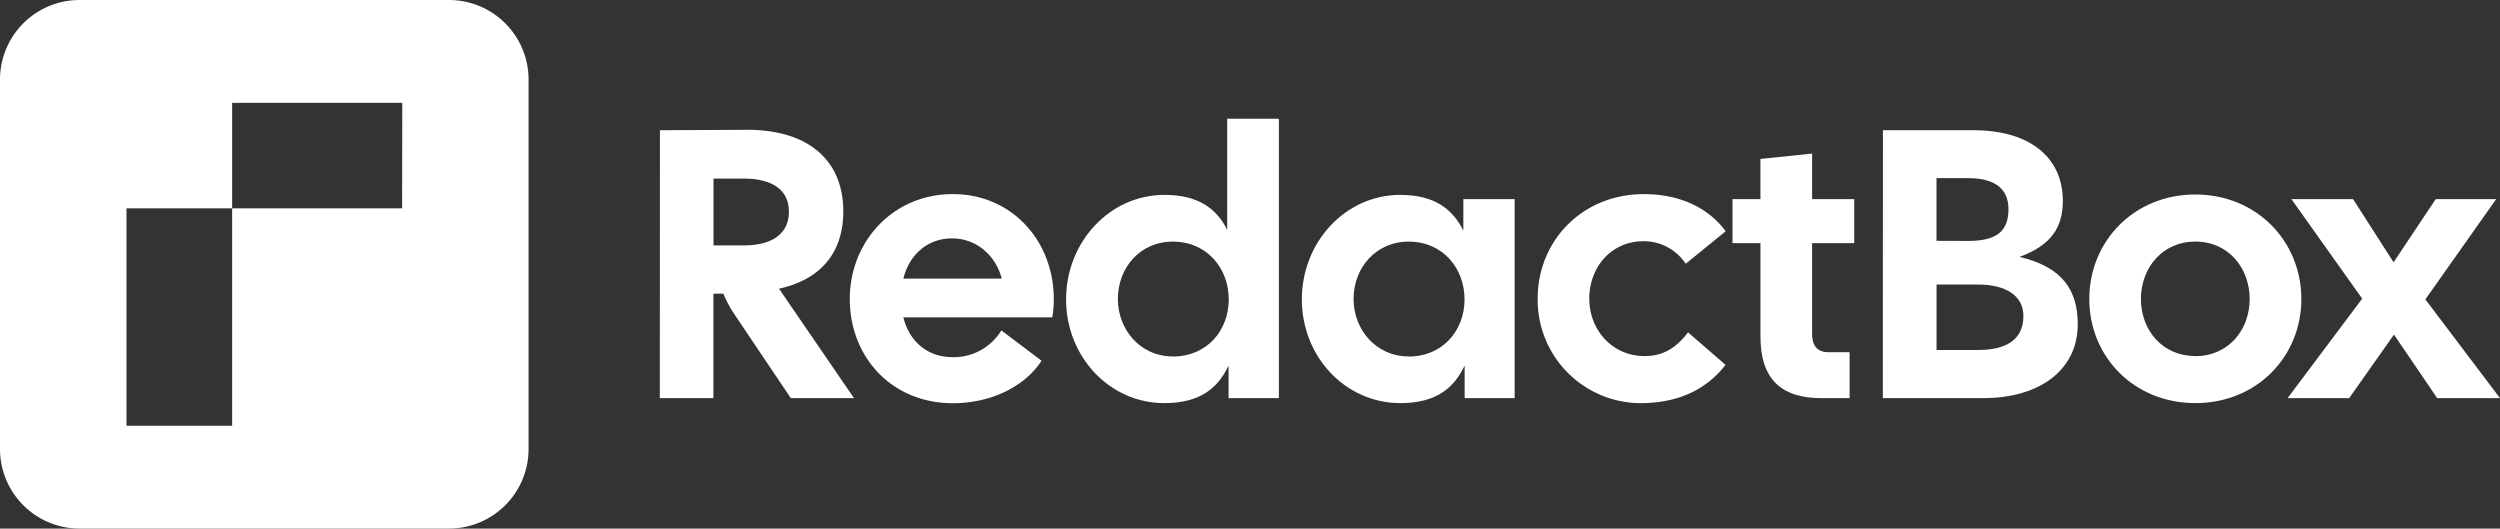
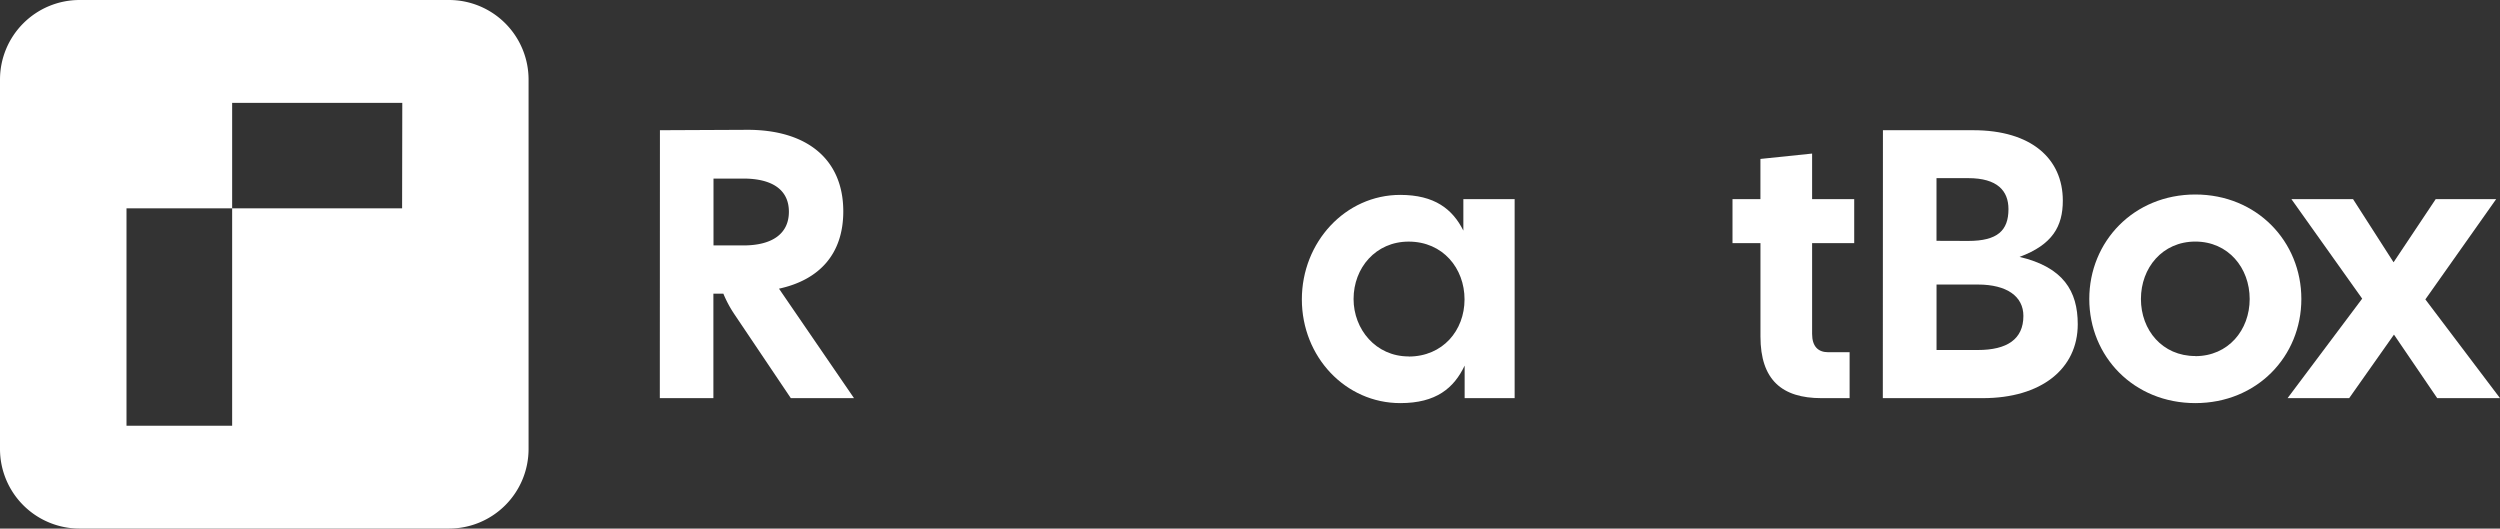
<svg xmlns="http://www.w3.org/2000/svg" viewBox="0 0 700 148.01">
  <rect x="0" y="0" width="700" height="148.01" fill="#333333" stroke="none" />
  <defs>
    <style>.cls-1{fill:#fff;}</style>
  </defs>
  <title>RedactBox-Horizontal-Whiteout</title>
  <g id="Layer_2" data-name="Layer 2">
    <g id="Layer_1-2" data-name="Layer 1">
      <path class="cls-1" d="M125.73,0H22.29A22.29,22.29,0,0,0,0,22.29V125.73A22.29,22.29,0,0,0,22.29,148H125.73A22.29,22.29,0,0,0,148,125.73V22.29A22.29,22.29,0,0,0,125.73,0ZM112.59,58.34H65v60.87H35.42V58.34H65V28.81h47.64Z" />
      <path class="cls-1" d="M184.78,36.46,209,36.35c16.83-.11,27.12,8.15,27.12,22.83,0,11.9-6.65,19.18-18,21.65l21,30.65H221.43l-16-23.79a32.26,32.26,0,0,1-2.89-5.47h-2.79v29.26h-15Zm23.36,32.26c8.15,0,12.75-3.32,12.75-9.43S216.28,50,208.14,50h-8.36V68.72Z" />
-       <path class="cls-1" d="M237.94,83.72c0-16.08,12.11-29.37,28.83-29.37s28.29,13.29,28.29,29.37a29.4,29.4,0,0,1-.43,5.14H252.94c1.61,6.54,6.54,11.15,13.83,11.15a15.6,15.6,0,0,0,13.61-7.5L291.63,101c-4.5,7-13.83,11.9-24.87,11.9C249.51,112.88,237.94,99.8,237.94,83.72ZM280.49,78c-1.61-6.22-6.86-11.25-13.93-11.25-6.86,0-12,4.61-13.61,11.25Z" />
-       <path class="cls-1" d="M298.5,83.83c0-16.08,12.22-29.26,27.54-29.26,9.54,0,14.58,3.86,17.58,9.75V33.24h14.47v78.24H344v-9.11c-3,6.32-8,10.5-18,10.5C310.71,112.88,298.5,99.91,298.5,83.83Zm29.9,16c9.54,0,15.65-7.29,15.65-16s-6.11-16.18-15.65-16.18C319.18,67.65,313,75,313,83.72,313,92.19,319.18,99.8,328.4,99.8Z" />
      <path class="cls-1" d="M364.52,83.83c0-16.08,12.22-29.26,27.54-29.26,9.65,0,14.68,4,17.68,10V55.75h14.36v55.73h-14v-9.11c-3,6.32-8,10.5-18,10.5C376.74,112.88,364.52,99.91,364.52,83.83Zm29.9,16c9.54,0,15.65-7.29,15.65-16S404,67.65,394.42,67.65C385.21,67.65,379,75,379,83.72,379,92.19,385.21,99.8,394.42,99.8Z" />
-       <path class="cls-1" d="M430.55,83.62c0-16.18,12.43-29.15,29.47-29.26,10.18-.11,18.43,3.86,23.15,10.4L472,73.86a14.06,14.06,0,0,0-11.79-6.32C451,67.54,445,74.94,445,83.62s6.32,16.08,15.54,16.08c5.57,0,9.22-2.79,12.11-6.65l10.5,9.11c-5.25,6.75-13,10.72-23.9,10.72A28.91,28.91,0,0,1,430.55,83.62Z" />
      <path class="cls-1" d="M492.93,94.23V68.08H485.1V55.75h7.82V44.5L507.39,43V55.75h11.79V68.08H507.39v25.4c0,3.54,1.71,5.14,4.5,5.14h6v12.86H510C498.93,111.48,492.93,106.34,492.93,94.23Z" />
      <path class="cls-1" d="M527.22,36.46h25.29c16.29,0,25.08,8,25.08,19.72,0,7.18-2.89,12.33-12.11,15.75,12.22,2.89,16.29,9.54,16.29,18.86,0,12.54-10.29,20.69-26.58,20.69h-28Zm23.9,31c8.15,0,11.25-2.89,11.25-8.9,0-5.14-3.11-8.68-11.25-8.68h-8.9V67.43ZM553.8,98c8.15,0,12.75-3,12.75-9.54,0-5.47-4.61-8.79-12.75-8.79H542.23V98Z" />
      <path class="cls-1" d="M585,83.72c0-16.08,12.43-29.26,29.69-29.26s29.69,13.18,29.69,29.26-12.43,29.15-29.69,29.15S585,99.8,585,83.72Zm29.69,16c9.22,0,15.22-7.29,15.22-16s-6-16.08-15.22-16.08S599.46,75,599.46,83.72,605.46,99.69,614.68,99.69Z" />
      <path class="cls-1" d="M661.41,83.62,641.59,55.75h17.26L670.2,73.44,682,55.75h16.93L679.1,83.83,700,111.48H682.42L670.31,93.69l-12.54,17.79H640.52Z" />
    </g>
  </g>
</svg>